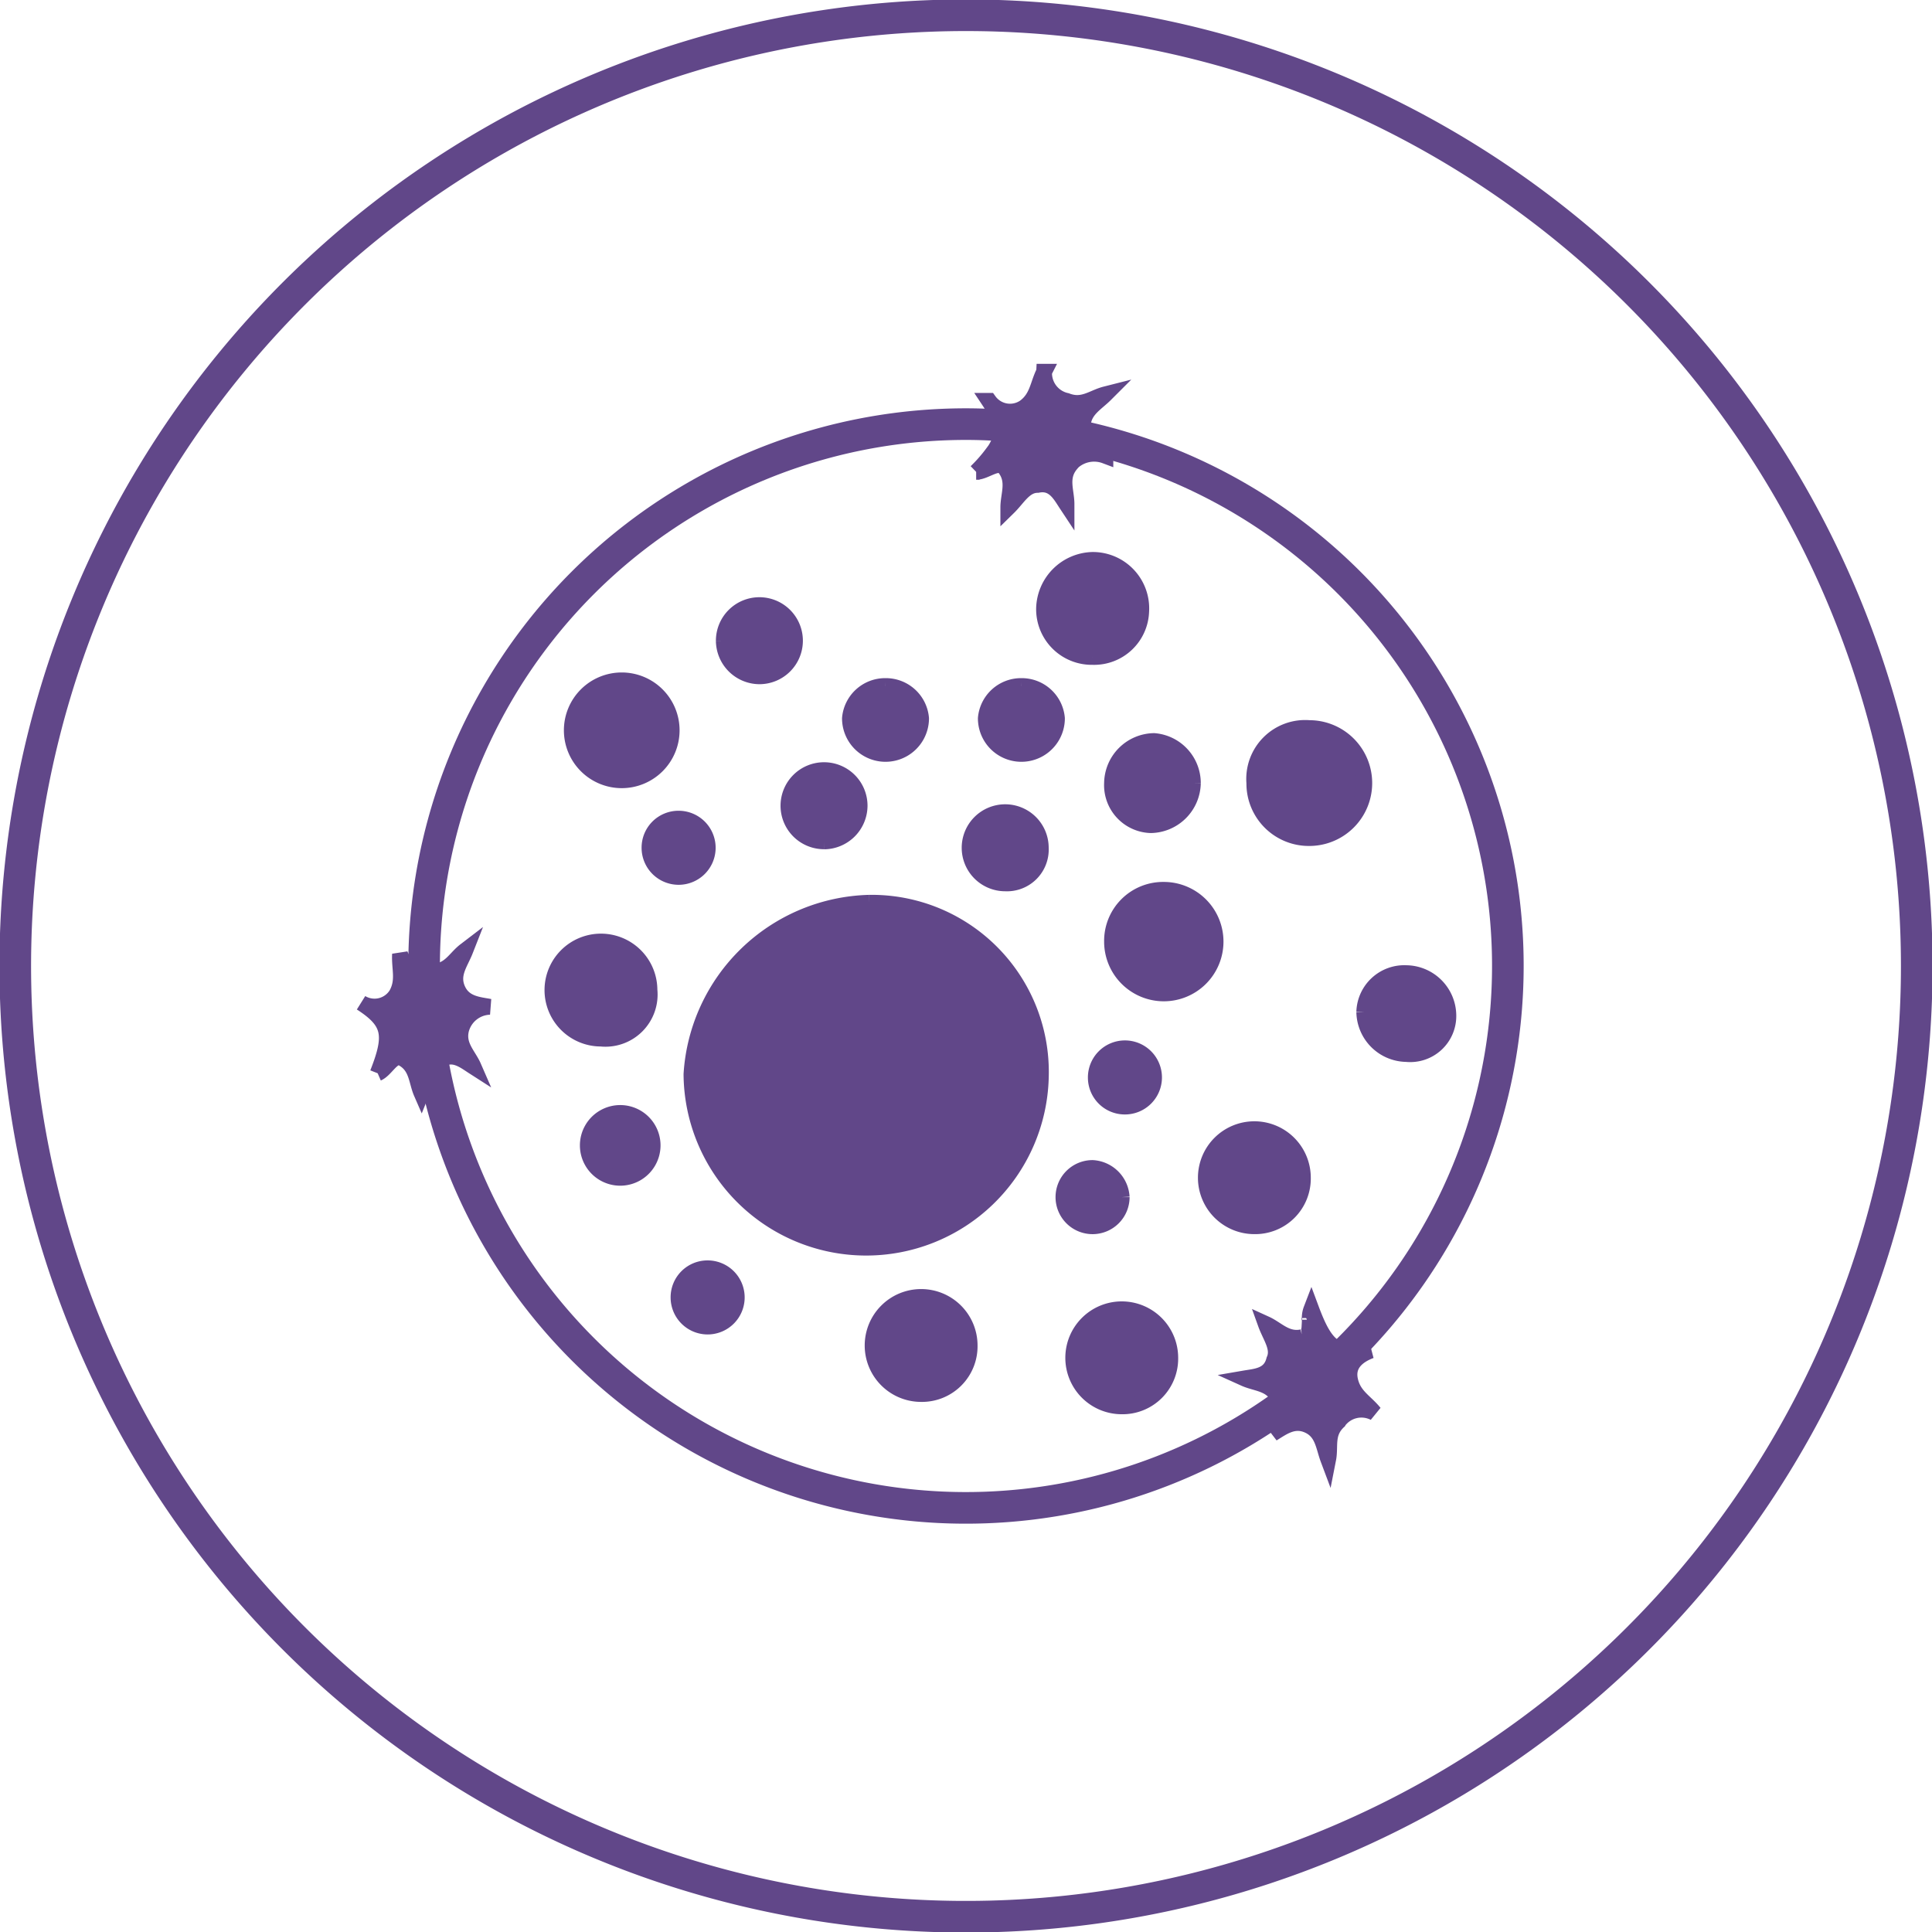
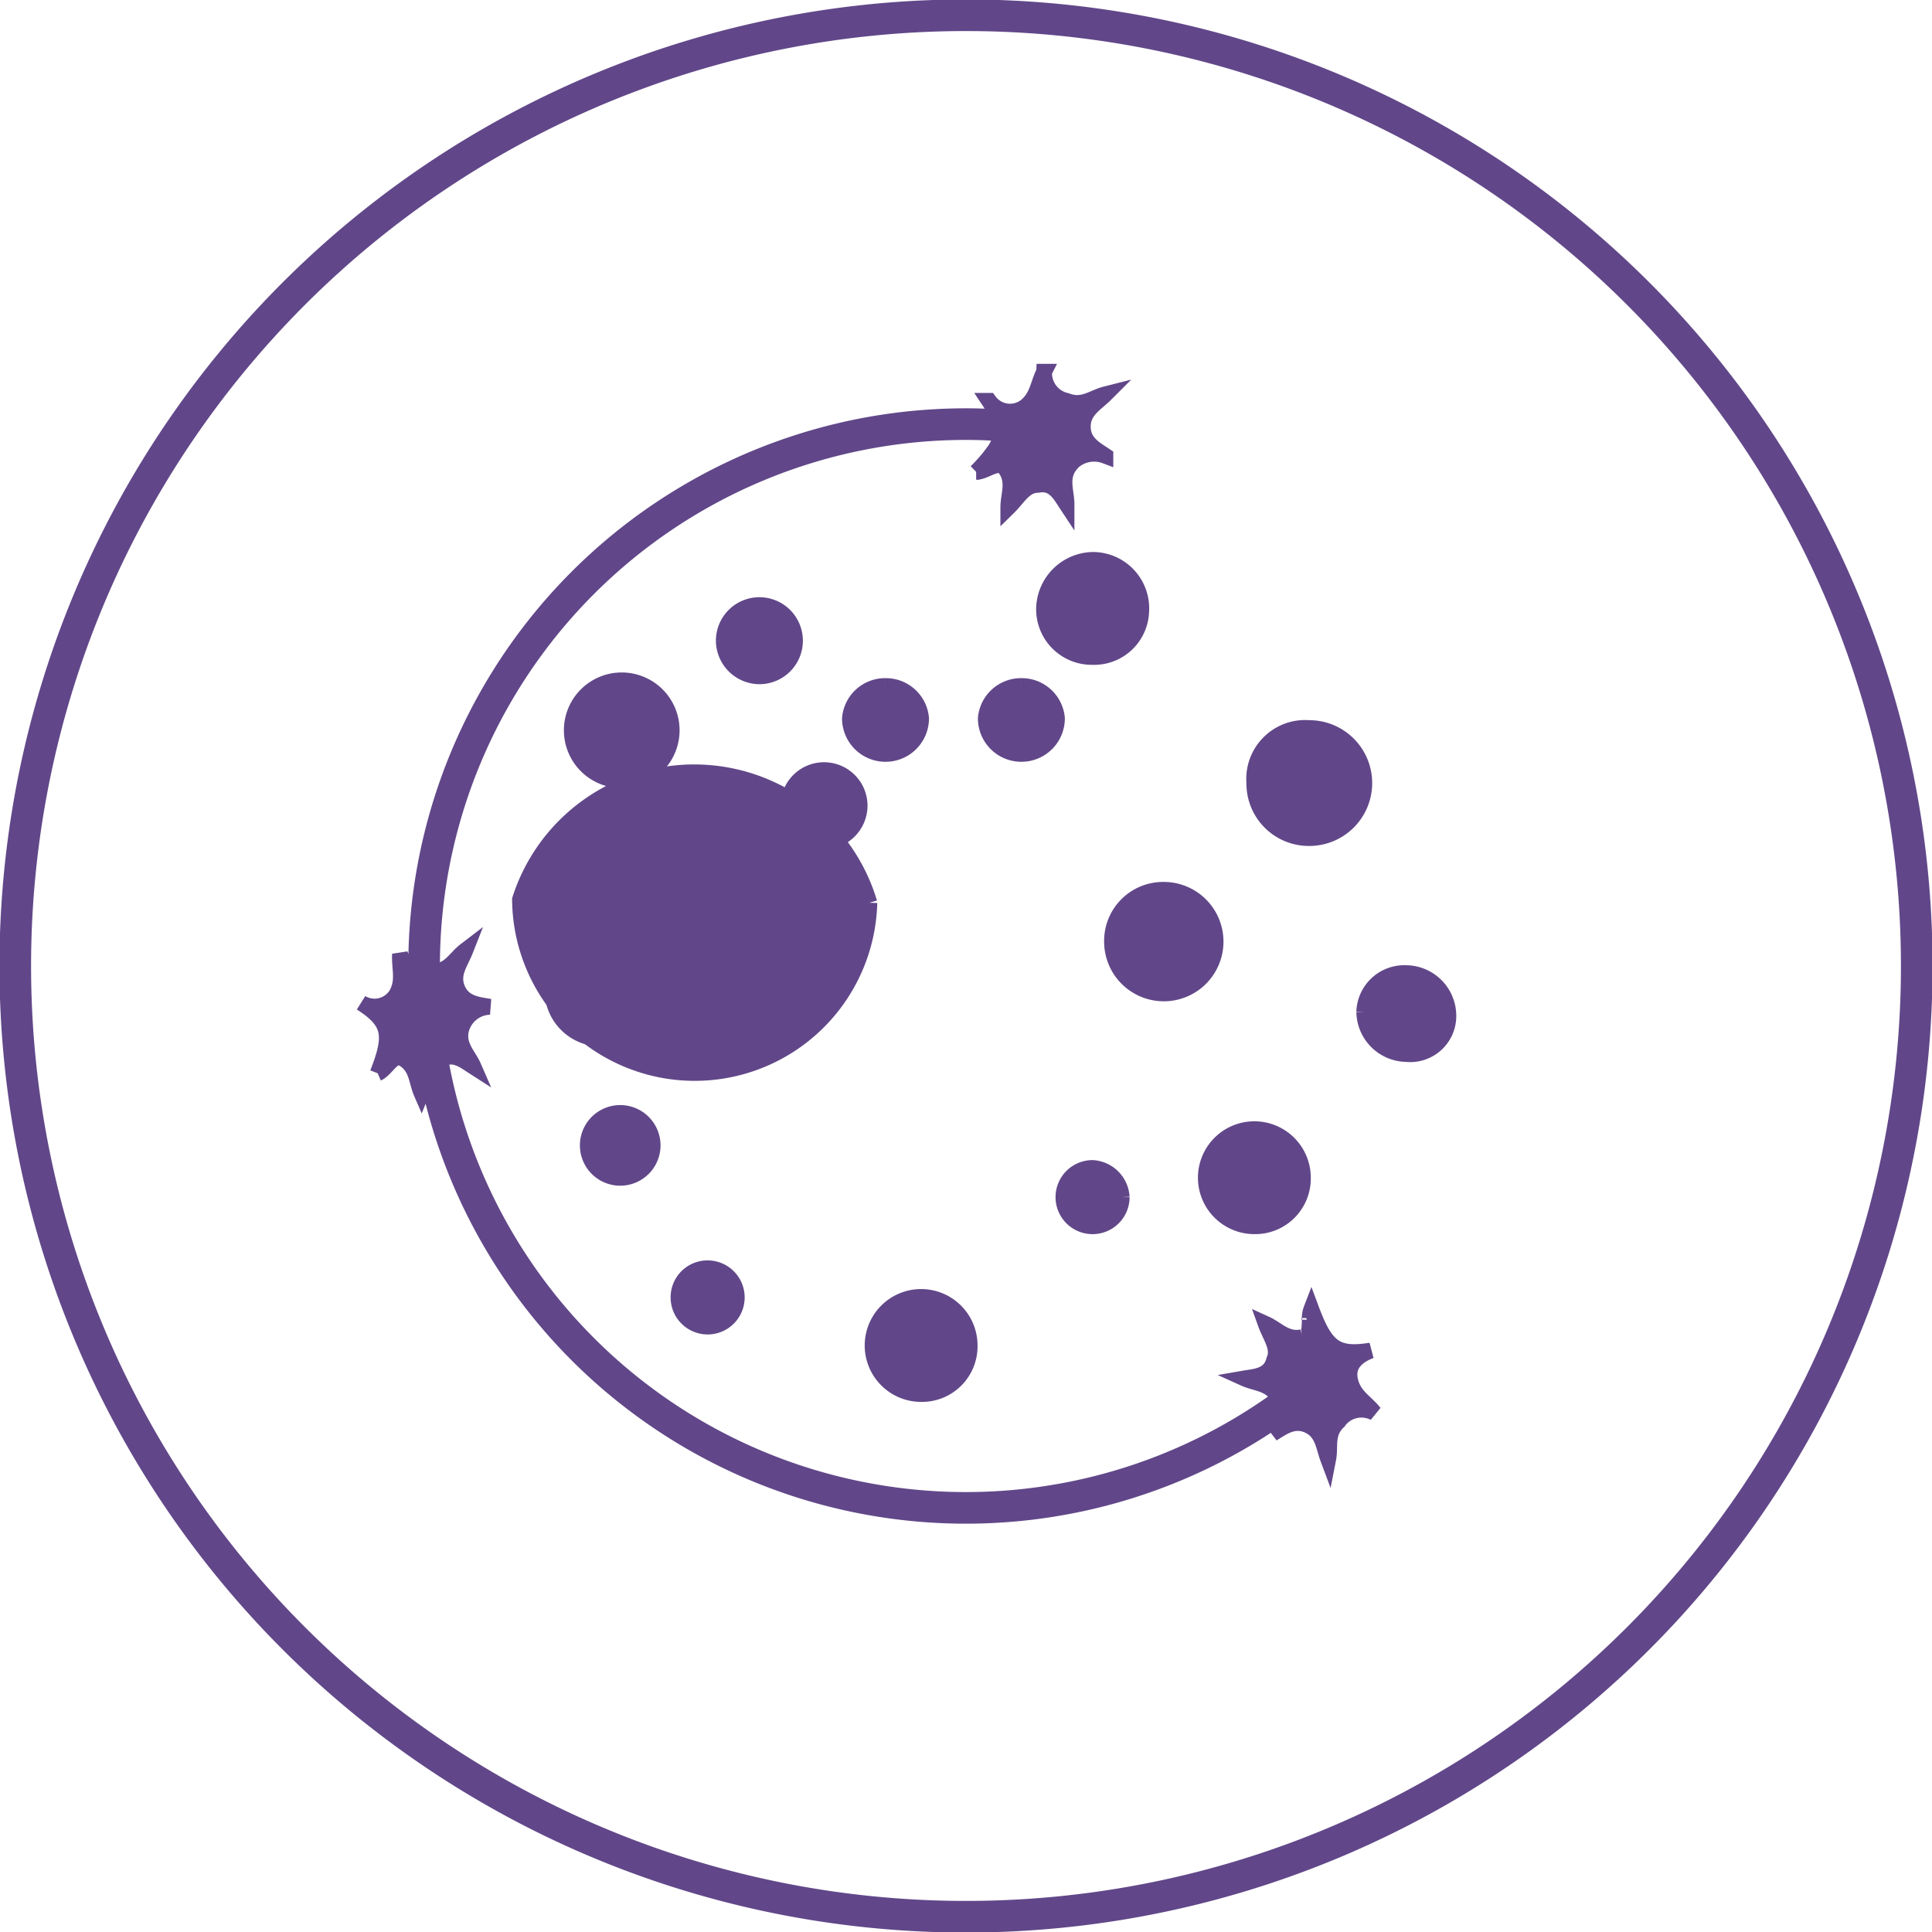
<svg xmlns="http://www.w3.org/2000/svg" id="Group_906" data-name="Group 906" width="122.215" height="122.215" viewBox="0 0 122.215 122.215">
  <defs>
    <clipPath id="clip-path">
      <rect id="Rectangle_469" data-name="Rectangle 469" width="122.215" height="122.215" fill="none" stroke="#614789" stroke-width="1" />
    </clipPath>
  </defs>
  <g id="Group_906-2" data-name="Group 906" transform="translate(0 0)" clip-path="url(#clip-path)">
-     <path id="Path_2269" data-name="Path 2269" d="M45.23,44.357A10.706,10.706,0,0,1,56.076,55.408a11.052,11.052,0,0,1-22.1-.206A11.568,11.568,0,0,1,45.23,44.357" transform="translate(9.765 12.75)" fill="#614789" stroke="#614789" stroke-width="1" />
+     <path id="Path_2269" data-name="Path 2269" d="M45.23,44.357a11.052,11.052,0,0,1-22.1-.206A11.568,11.568,0,0,1,45.23,44.357" transform="translate(9.765 12.75)" fill="#614789" stroke="#614789" stroke-width="1" />
    <path id="Path_2270" data-name="Path 2270" d="M65.108,35.779a3.478,3.478,0,0,1,0,6.956,3.446,3.446,0,0,1-3.477-3.479,3.226,3.226,0,0,1,3.477-3.477" transform="translate(17.716 10.279)" fill="#614789" stroke="#614789" stroke-width="1" />
    <path id="Path_2271" data-name="Path 2271" d="M57.91,43.722a3.275,3.275,0,1,1-3.271,3.271,3.231,3.231,0,0,1,3.271-3.271" transform="translate(15.706 12.568)" fill="#614789" stroke="#614789" stroke-width="1" />
    <path id="Path_2272" data-name="Path 2272" d="M54.37,33.648A3.018,3.018,0,0,1,51.3,30.576a3.148,3.148,0,0,1,3.072-3.065,3.066,3.066,0,0,1,3.072,3.271,2.979,2.979,0,0,1-3.072,2.866" transform="translate(14.745 7.908)" fill="#614789" stroke="#614789" stroke-width="1" />
    <path id="Path_2273" data-name="Path 2273" d="M62.316,61.621a3.069,3.069,0,1,1,3.072-3.072,3.018,3.018,0,0,1-3.072,3.072" transform="translate(17.03 15.948)" fill="#614789" stroke="#614789" stroke-width="1" />
-     <path id="Path_2274" data-name="Path 2274" d="M55.8,70.47A3.069,3.069,0,1,1,58.872,67.4,3.018,3.018,0,0,1,55.8,70.47" transform="translate(15.157 18.492)" fill="#614789" stroke="#614789" stroke-width="1" />
    <path id="Path_2275" data-name="Path 2275" d="M45.943,69.864a3.069,3.069,0,1,1,3.072-3.072,3.018,3.018,0,0,1-3.072,3.072" transform="translate(12.323 18.318)" fill="#614789" stroke="#614789" stroke-width="1" />
    <path id="Path_2276" data-name="Path 2276" d="M65.272,64.982a.039.039,0,0,0,0-.028c.005-.012.005-.012,0-.03s0-.028.005-.04a1.512,1.512,0,0,1,.1-.551c.91,2.44,1.58,2.957,3.762,2.61-.819.305-1.529.872-1.309,1.878s.958,1.343,1.536,2.06a1.792,1.792,0,0,0-2.268.536l-.005.012c-.8.754-.487,1.56-.648,2.379-.3-.8-.337-1.711-1.262-2.133s-1.638.144-2.263.524a1.918,1.918,0,0,0,.368-2.294c-.493-.905-1.4-.866-2.14-1.2.721-.124,1.625-.149,1.877-1.166.342-.749-.237-1.466-.53-2.28.738.336,1.3,1.048,2.306.839a.476.476,0,0,0,.381-.278.984.984,0,0,0,.058-.187,1.132,1.132,0,0,0,.021-.2c.008-.138.019-.288.019-.444" transform="translate(17.575 18.492)" fill="#614789" stroke="#614789" stroke-width="1" />
    <path id="Path_2277" data-name="Path 2277" d="M54.117,23.931a2.521,2.521,0,0,0-.232.27c-.605.811-.206,1.635-.206,2.446-.4-.605-.811-1.429-1.828-1.223-.824,0-1.236.824-1.854,1.429,0-.811.412-1.635-.193-2.459-.412-.605-1.223.206-1.841.206a9.416,9.416,0,0,0,1.03-1.172h.013c.811-1.12.7-1.918-.232-3.322a1.64,1.64,0,0,0,2.253.4c.824-.605.824-1.429,1.236-2.24a1.792,1.792,0,0,0,1.416,1.841c1.03.4,1.648-.206,2.459-.412-.605.605-1.429,1.017-1.429,2.047s.824,1.429,1.429,1.841a2.027,2.027,0,0,0-2.021.348" transform="translate(13.787 5.25)" fill="#614789" stroke="#614789" stroke-width="1" />
    <path id="Path_2278" data-name="Path 2278" d="M30.211,52.4a3.069,3.069,0,1,1,3.072-3.072A2.8,2.8,0,0,1,30.211,52.4" transform="translate(7.801 13.299)" fill="#614789" stroke="#614789" stroke-width="1" />
    <path id="Path_2279" data-name="Path 2279" d="M67.033,50.27a2.535,2.535,0,0,1,2.66-2.454,2.7,2.7,0,0,1,2.66,2.66,2.414,2.414,0,0,1-2.66,2.454,2.707,2.707,0,0,1-2.66-2.66" transform="translate(19.268 13.744)" fill="#614789" stroke="#614789" stroke-width="1" />
-     <path id="Path_2280" data-name="Path 2280" d="M59.753,39.071a2.707,2.707,0,0,1-2.66,2.66,2.532,2.532,0,0,1-2.454-2.66,2.7,2.7,0,0,1,2.66-2.66,2.669,2.669,0,0,1,2.454,2.66" transform="translate(15.706 10.466)" fill="#614789" stroke="#614789" stroke-width="1" />
    <path id="Path_2281" data-name="Path 2281" d="M40.993,42.343A2.251,2.251,0,1,1,43.241,40.1a2.267,2.267,0,0,1-2.248,2.248" transform="translate(11.137 10.877)" fill="#614789" stroke="#614789" stroke-width="1" />
    <path id="Path_2282" data-name="Path 2282" d="M35.564,31.985a2.251,2.251,0,1,1,2.248,2.248,2.267,2.267,0,0,1-2.248-2.248" transform="translate(10.223 8.548)" fill="#614789" stroke="#614789" stroke-width="1" />
-     <path id="Path_2283" data-name="Path 2283" d="M49.894,44.409a2.251,2.251,0,1,1,2.248-2.248,2.142,2.142,0,0,1-2.248,2.248" transform="translate(13.696 11.471)" fill="#614789" stroke="#614789" stroke-width="1" />
    <path id="Path_2284" data-name="Path 2284" d="M44.013,33.709a2.237,2.237,0,0,1,2.248,2.042,2.248,2.248,0,1,1-4.5,0,2.237,2.237,0,0,1,2.248-2.042" transform="translate(12.005 9.689)" fill="#614789" stroke="#614789" stroke-width="1" />
    <path id="Path_2285" data-name="Path 2285" d="M50.689,33.709a2.237,2.237,0,0,1,2.248,2.042,2.248,2.248,0,1,1-4.5,0,2.237,2.237,0,0,1,2.248-2.042" transform="translate(13.924 9.689)" fill="#614789" stroke="#614789" stroke-width="1" />
    <path id="Path_2286" data-name="Path 2286" d="M32.981,56.734a2.048,2.048,0,0,1-4.1,0,2.048,2.048,0,0,1,4.1,0" transform="translate(8.303 15.721)" fill="#614789" stroke="#614789" stroke-width="1" />
    <path id="Path_2287" data-name="Path 2287" d="M33.749,40.225a1.842,1.842,0,1,1-1.836,1.842,1.834,1.834,0,0,1,1.836-1.842" transform="translate(9.173 11.562)" fill="#614789" stroke="#614789" stroke-width="1" />
-     <path id="Path_2288" data-name="Path 2288" d="M53.842,53.351a1.842,1.842,0,1,1,1.842,1.842,1.834,1.834,0,0,1-1.842-1.842" transform="translate(15.477 14.806)" fill="#614789" stroke="#614789" stroke-width="1" />
    <path id="Path_2289" data-name="Path 2289" d="M55.936,59.232A1.842,1.842,0,1,1,54.1,57.39a1.959,1.959,0,0,1,1.836,1.842" transform="translate(15.02 16.496)" fill="#614789" stroke="#614789" stroke-width="1" />
    <path id="Path_2290" data-name="Path 2290" d="M35.181,62.318a1.842,1.842,0,1,1-1.842,1.842,1.834,1.834,0,0,1,1.842-1.842" transform="translate(9.583 17.913)" fill="#614789" stroke="#614789" stroke-width="1" />
    <path id="Path_2291" data-name="Path 2291" d="M34.413,36.589a3.159,3.159,0,1,1-3.159-3.159,3.16,3.16,0,0,1,3.159,3.159" transform="translate(8.076 9.609)" fill="#614789" stroke="#614789" stroke-width="1" />
    <path id="Path_2292" data-name="Path 2292" d="M20.851,55.51c-.013-.129-.013-.257-.013-.386A34.28,34.28,0,0,1,55.123,20.839c.721,0,1.455.026,2.163.077" transform="translate(5.99 5.99)" fill="none" stroke="#614789" stroke-linecap="round" stroke-linejoin="round" stroke-width="2" />
    <path id="Path_2293" data-name="Path 2293" d="M21.288,52.319A34.264,34.264,0,0,0,74.936,73.935" transform="translate(6.119 15.039)" fill="none" stroke="#614789" stroke-linecap="round" stroke-linejoin="round" stroke-width="2" />
-     <path id="Path_2294" data-name="Path 2294" d="M53.318,21.489A34.267,34.267,0,0,1,69.849,79.321" transform="translate(15.326 6.177)" fill="none" stroke="#614789" stroke-linecap="round" stroke-linejoin="round" stroke-width="2" />
    <path id="Path_2295" data-name="Path 2295" d="M18.79,54.468c.954-2.424.811-3.253-1.045-4.455a1.636,1.636,0,0,0,2.229-.527c.5-.887.179-1.638.23-2.552a1.792,1.792,0,0,0,2.041,1.12c1.106-.037,1.424-.843,2.088-1.351-.314.8-.9,1.5-.492,2.441s1.321.985,2.042,1.12a1.936,1.936,0,0,0-1.818,1.459c-.233,1,.466,1.587.79,2.332-.614-.394-1.313-.982-2.172-.39-.751.327-.8,1.241-1.124,2.048-.324-.744-.273-1.658-1.163-2.169-.617-.4-1.04.677-1.607.923" transform="translate(5.101 13.425)" fill="#614789" stroke="#614789" stroke-width="1" />
    <path id="Path_2296" data-name="Path 2296" d="M121.034,60.891A60.142,60.142,0,1,1,60.893.75,60.143,60.143,0,0,1,121.034,60.891Z" transform="translate(0.216 0.215)" fill="none" stroke="#614789" stroke-linecap="round" stroke-miterlimit="10" stroke-width="2" />
  </g>
</svg>